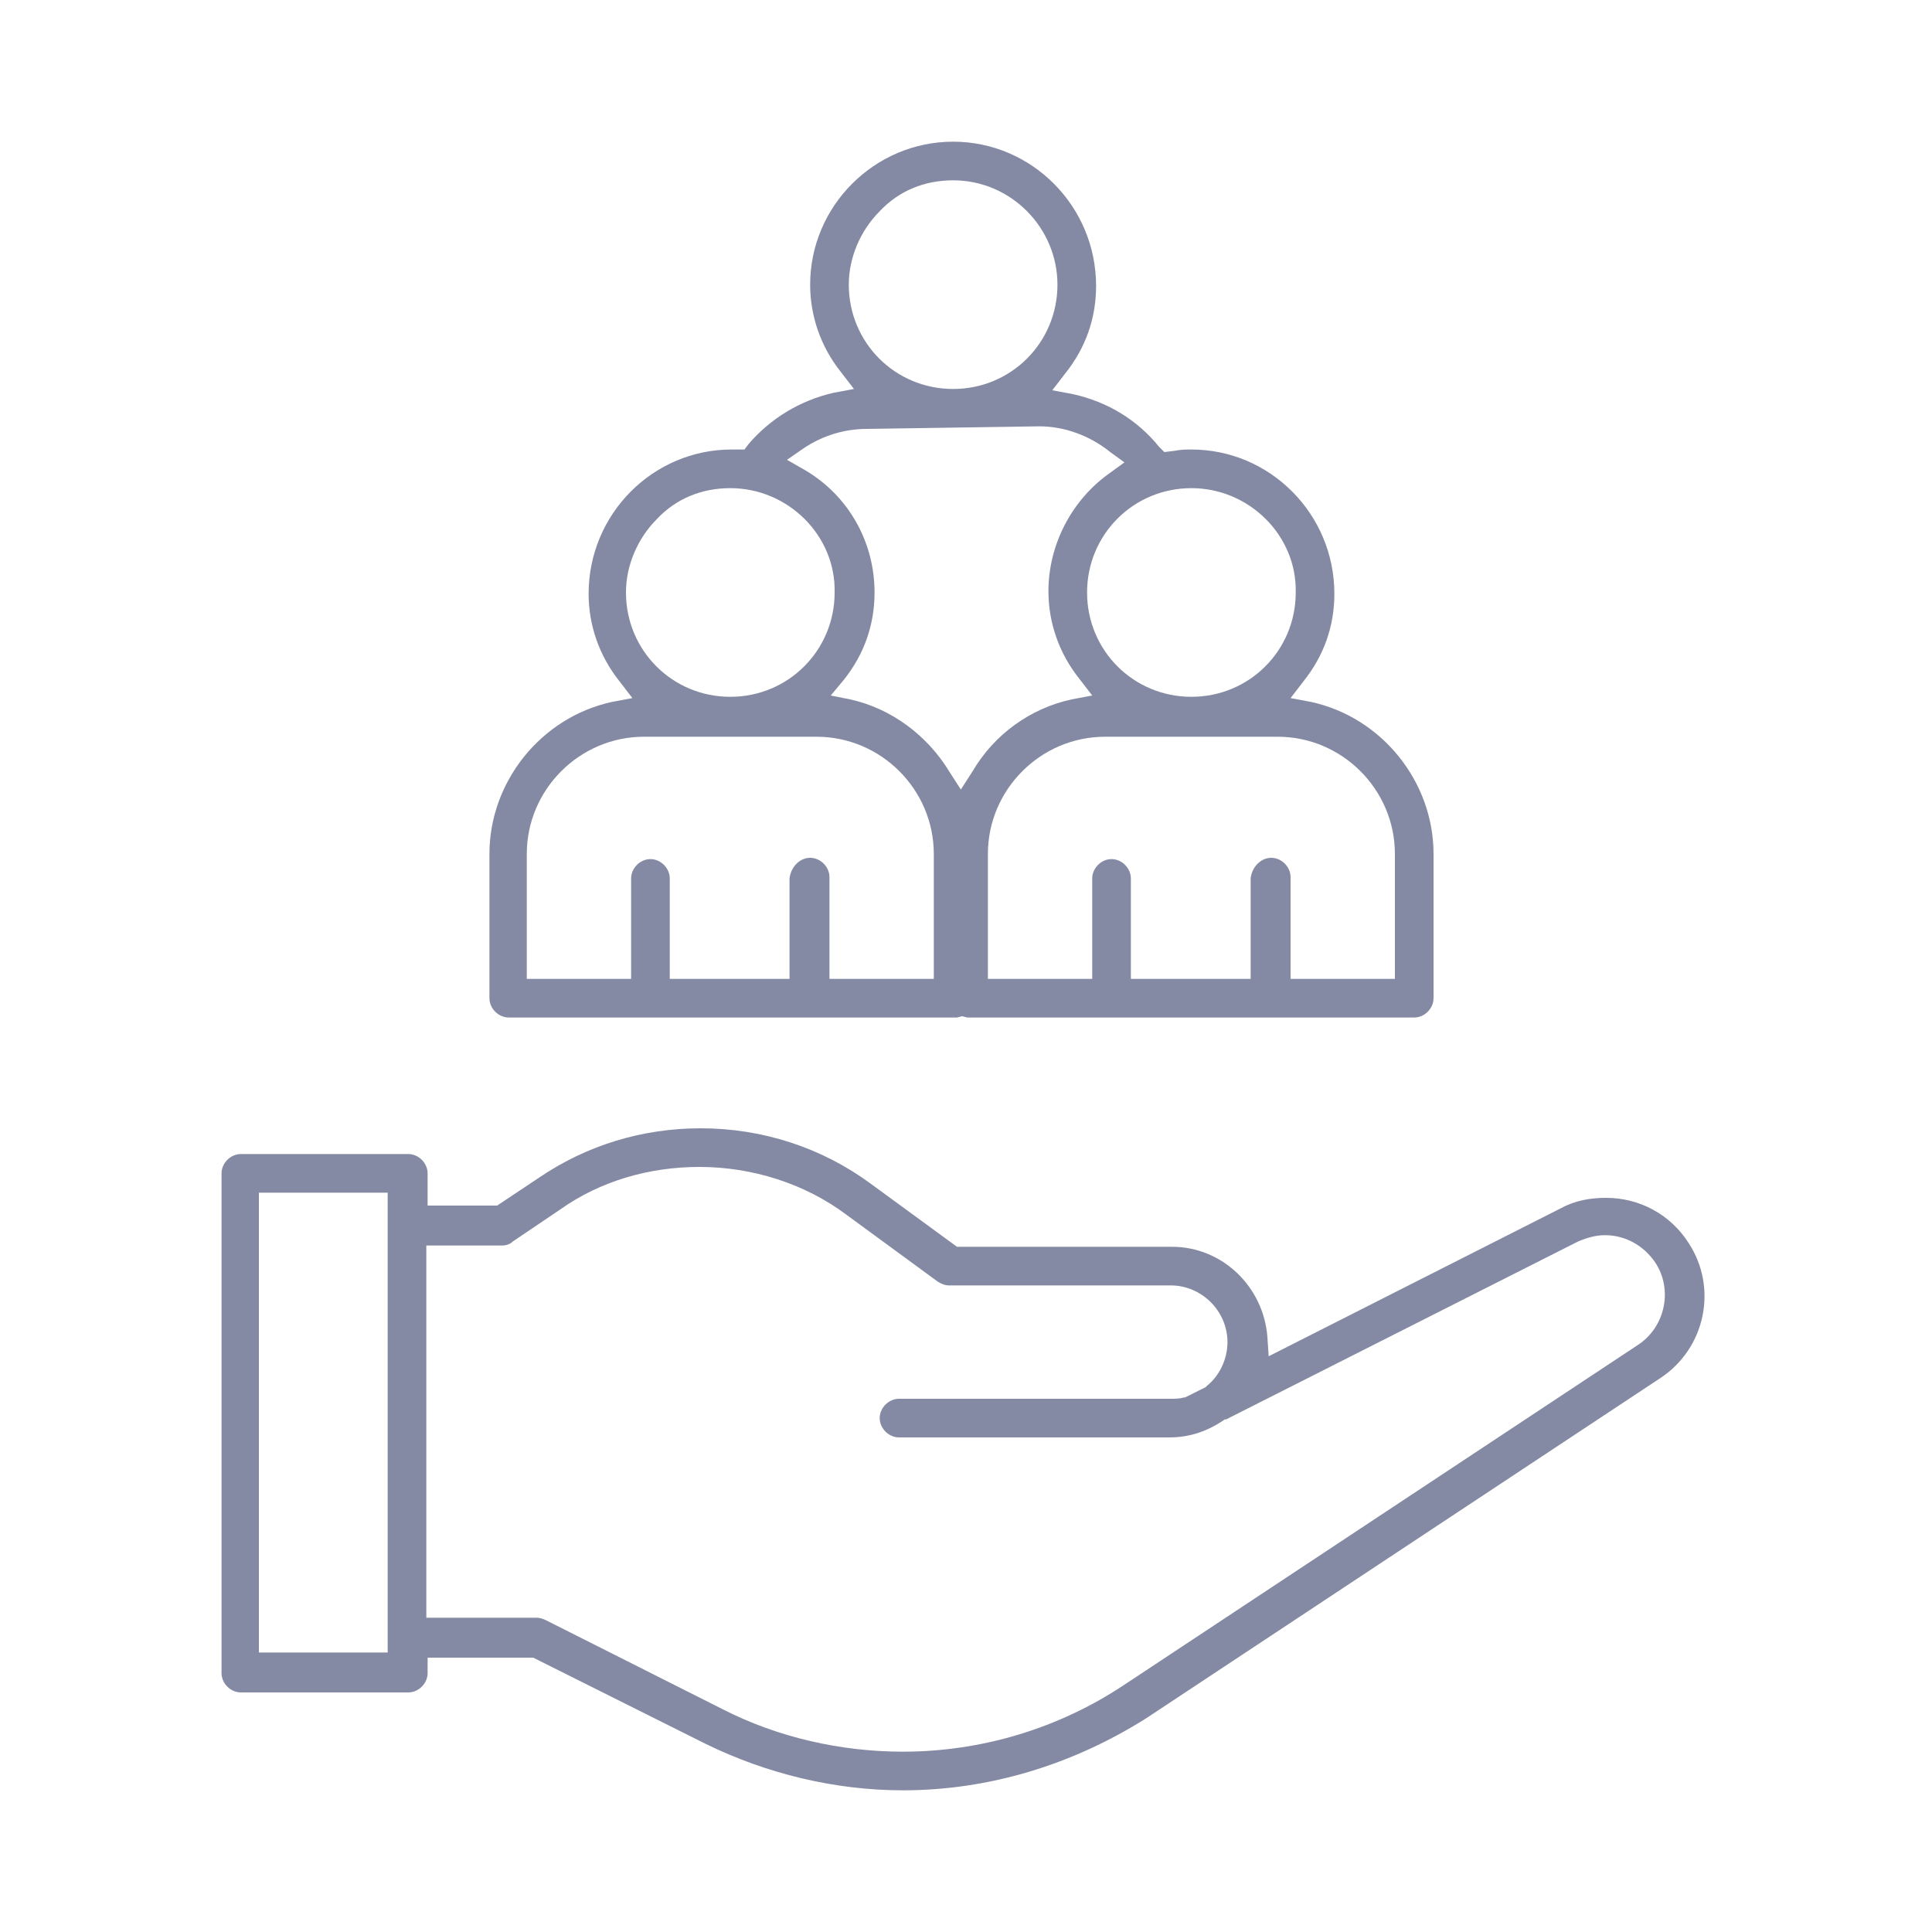
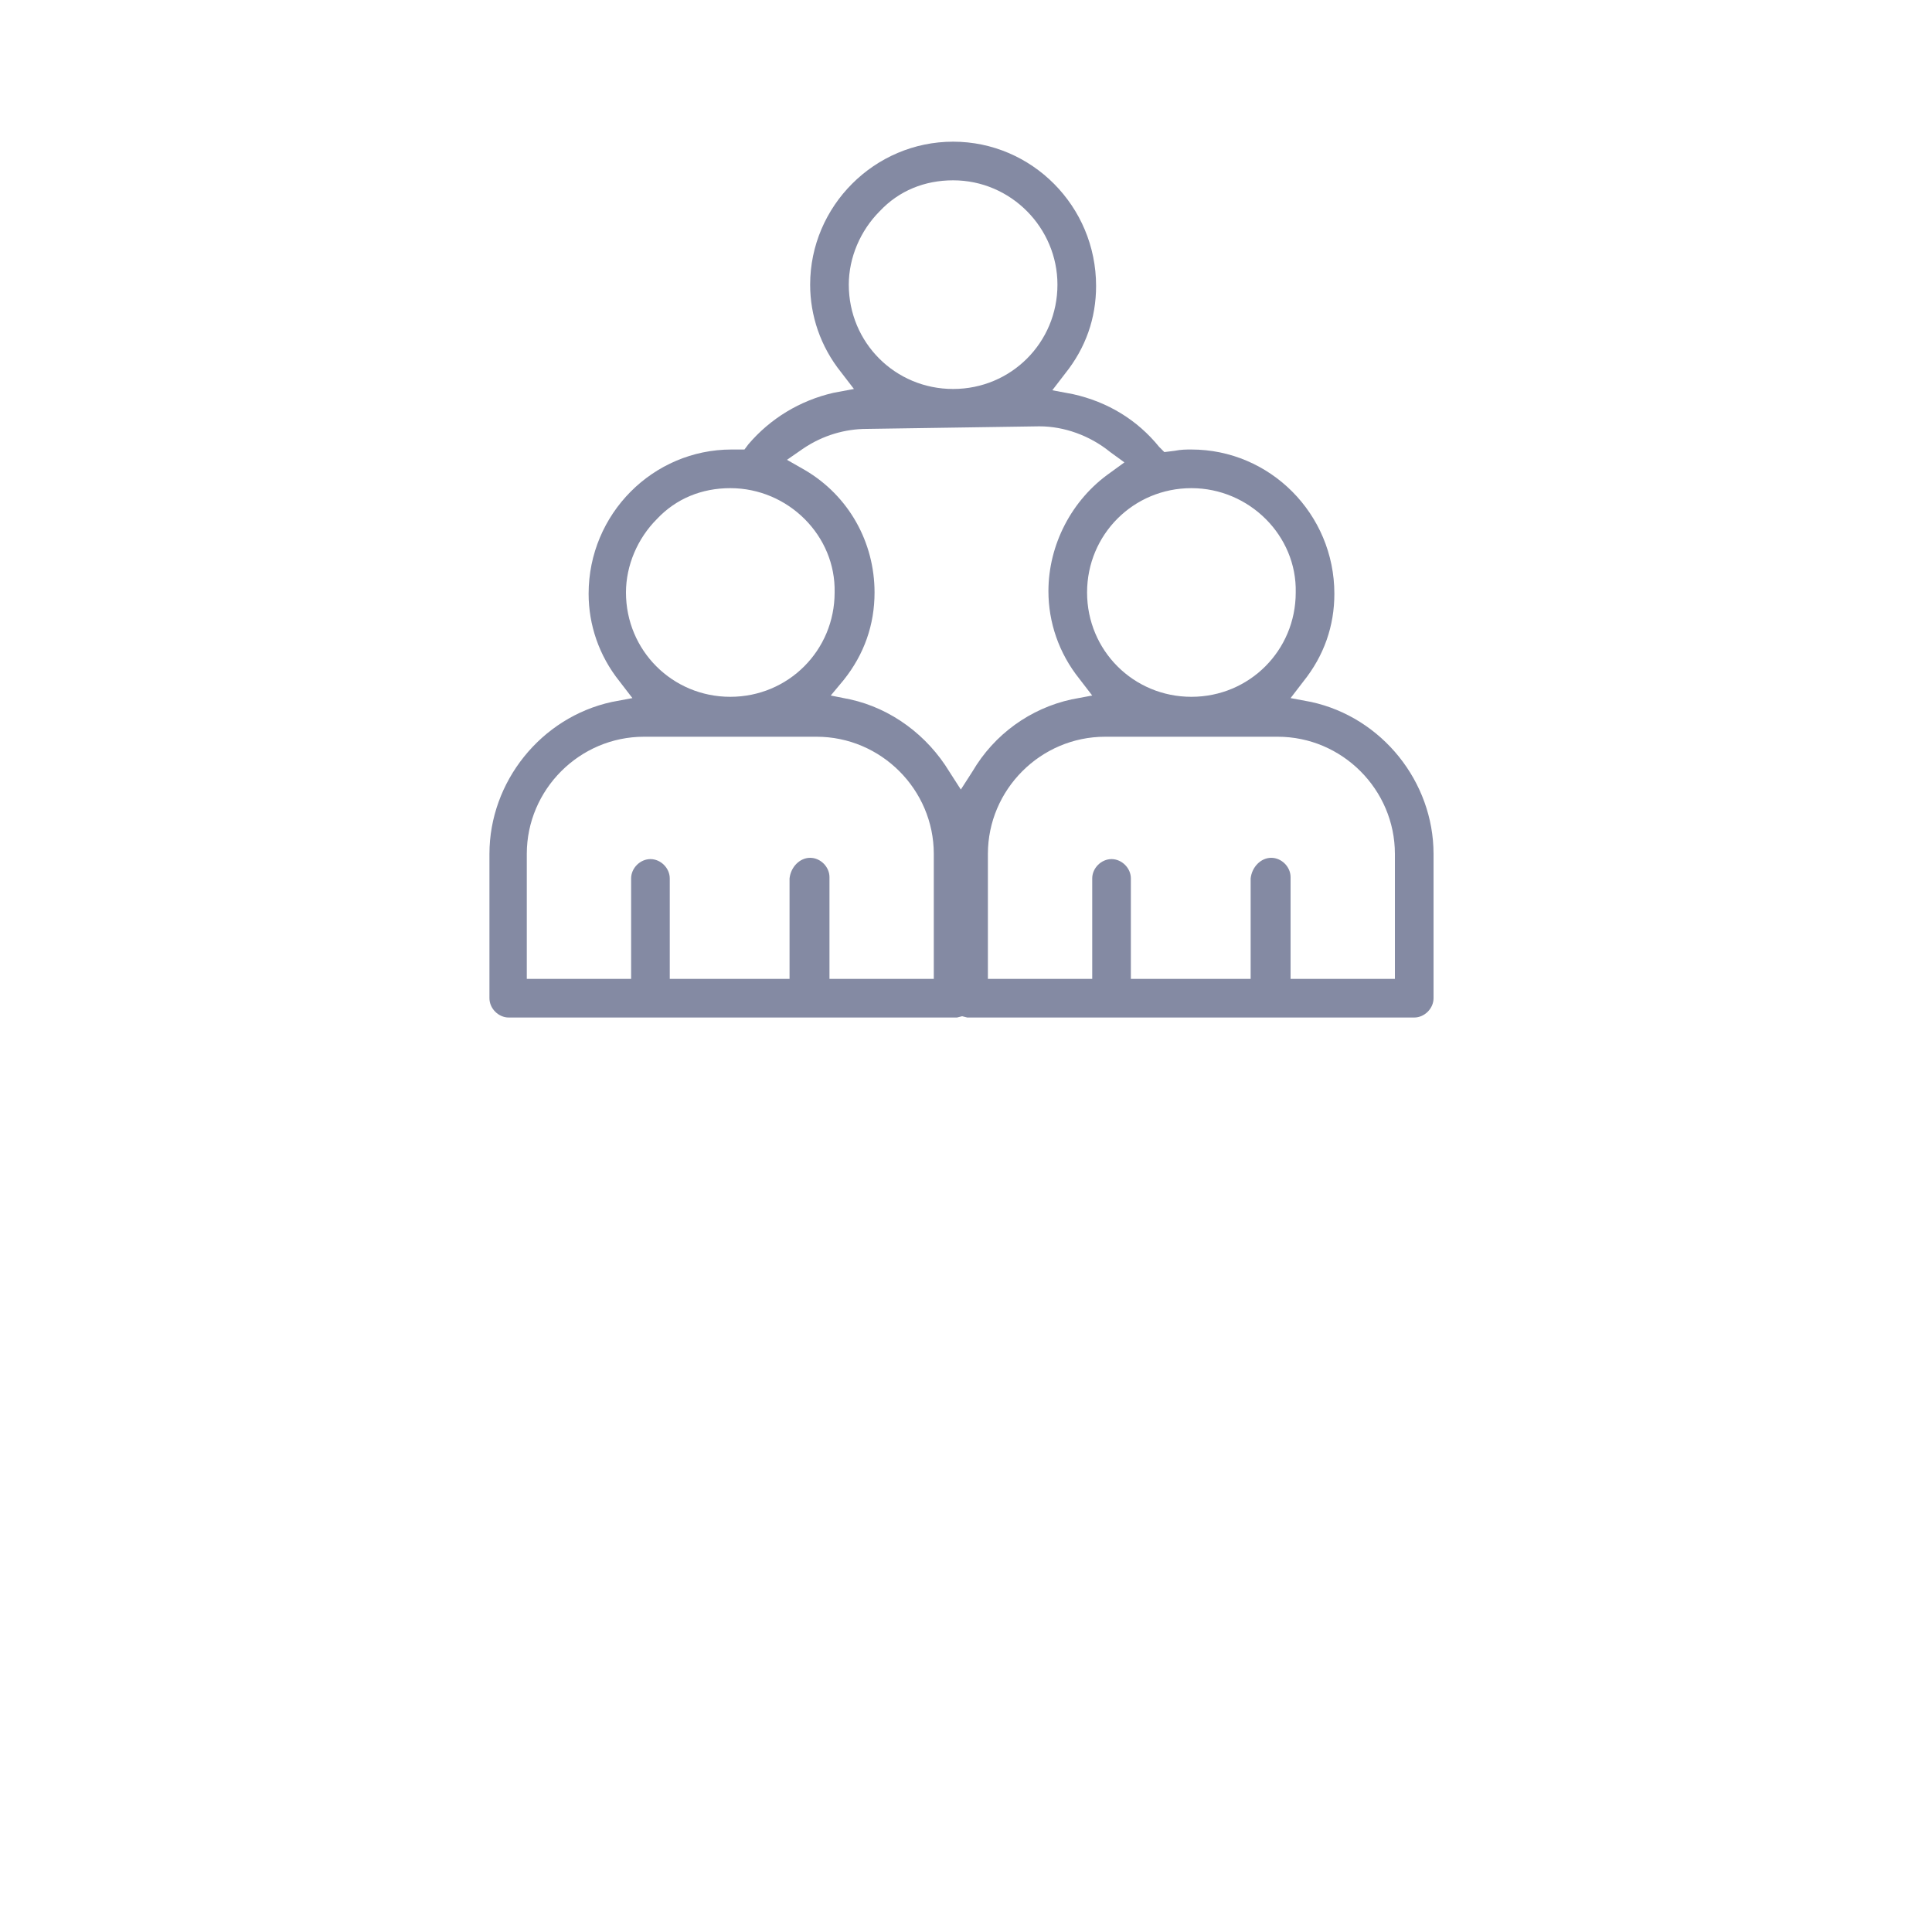
<svg xmlns="http://www.w3.org/2000/svg" version="1.1" id="Layer_1" x="0px" y="0px" viewBox="0 0 150 150" style="enable-background:new 0 0 150 150;" xml:space="preserve">
  <style type="text/css">
	.st0{fill:#848AA3;}
	.st1{display:none;}
	.st2{display:inline;}
	.st3{display:inline;fill:#848AA3;}
	.st4{display:none;fill:#848AA3;stroke:#848AA3;stroke-miterlimit:10;}
</style>
  <g id="Rulers">
</g>
  <g id="Maintaining_an_inclusive_atmosphere">
-     <path class="st0" d="M70.1,139c-5.3,0-10.6-1.3-15.3-3.6l-13.4-6.7h-8.2v1.2c0,0.8-0.7,1.5-1.5,1.5h-13c-0.8,0-1.5-0.7-1.5-1.5   V91.1c0-0.8,0.7-1.5,1.5-1.5h13c0.8,0,1.5,0.7,1.5,1.5v2.5l5.4,0l3.3-2.2c3.7-2.5,8-3.8,12.5-3.8c4.8,0,9.4,1.5,13.2,4.3l6.7,4.9   h16.7c3.9,0,7.1,3.1,7.4,7l0.1,1.5l22.7-11.5c1.1-0.6,2.3-0.8,3.5-0.8c2.6,0,5,1.3,6.4,3.5c2.3,3.5,1.3,8.2-2.2,10.5l-39.9,26.4   C83.3,137,76.8,139,70.1,139z M33.1,125.6l8.6,0c0.2,0,0.5,0.1,0.7,0.2l13.7,6.9c4.3,2.2,9.2,3.3,14,3.3c6.1,0,12.1-1.8,17.2-5.2   l39.9-26.4c2.1-1.4,2.7-4.3,1.3-6.4c-0.9-1.3-2.3-2.1-3.9-2.1c-0.7,0-1.4,0.2-2.1,0.5l-27.3,13.8l-0.1,0c-1.3,0.9-2.7,1.4-4.3,1.4   H69.8c-0.8,0-1.5-0.7-1.5-1.5s0.7-1.5,1.5-1.5h21.1c0.3,0,0.7,0,1-0.1l0.1,0l1.6-0.8l0.1-0.1c1-0.8,1.6-2.1,1.6-3.4   c0-2.4-2-4.4-4.4-4.4H73.7c-0.3,0-0.6-0.1-0.9-0.3l-7.1-5.2c-3.2-2.4-7.3-3.7-11.4-3.7c-3.9,0-7.7,1.1-10.8,3.3l-3.7,2.5   c-0.2,0.2-0.5,0.3-0.8,0.3h-5.9V125.6z M20.1,128.3h10V92.6h-10V128.3z" />
    <path class="st0" d="M75.3,79c0,0-0.1,0-0.2,0l-0.4-0.1l-0.4,0.1C74.2,79,74.1,79,74,79H39.5c-0.8,0-1.5-0.7-1.5-1.5V66.3   c0-5.6,4-10.6,9.5-11.8l1.6-0.3l-1-1.3c-1.6-2-2.4-4.4-2.4-6.8c0-6.2,5-11.2,11.1-11.2c0.1,0,0.1,0,0.2,0c0.1,0,0.2,0,0.3,0l0.5,0   l0.3-0.4c1.7-2,4-3.4,6.6-4l1.6-0.3l-1-1.3c-1.6-2-2.4-4.4-2.4-6.8C62.9,16,67.9,11,74,11c6.1,0,11.1,5,11.1,11.2   c0,2.5-0.8,4.8-2.4,6.8l-1,1.3l1.6,0.3c2.7,0.6,5,2,6.7,4.1l0.4,0.4l0.8-0.1c0.5-0.1,0.9-0.1,1.3-0.1c6.1,0,11.1,5,11.1,11.2   c0,2.5-0.8,4.8-2.4,6.8l-1,1.3l1.6,0.3c5.5,1.2,9.5,6.2,9.5,11.8v11.2c0,0.8-0.7,1.5-1.5,1.5H75.3z M62.9,66.6   c0.8,0,1.5,0.7,1.5,1.5V76h8.1v-9.7c0-5-4.1-9.1-9.1-9.1H50c-5,0-9.1,4.1-9.1,9.1l0,9.7H49v-7.8c0-0.8,0.7-1.5,1.5-1.5   c0.8,0,1.5,0.7,1.5,1.5V76h9.3v-7.8C61.4,67.3,62.1,66.6,62.9,66.6z M98.7,66.6c0.8,0,1.5,0.7,1.5,1.5V76h8.1v-9.7   c0-5-4.1-9.1-9.1-9.1H85.8c-5,0-9.1,4.1-9.1,9.1V76h8.1v-7.8c0-0.8,0.7-1.5,1.5-1.5s1.5,0.7,1.5,1.5V76h9.3v-7.8   C97.2,67.3,97.9,66.6,98.7,66.6z M67.3,33.3c-1.7,0-3.4,0.5-4.9,1.5l-1.3,0.9l1.4,0.8c3.4,2,5.4,5.6,5.4,9.5c0,2.5-0.8,4.8-2.4,6.8   l-1,1.2l1.5,0.3c3.2,0.7,6,2.8,7.7,5.6l0.9,1.4l0.9-1.4c1.7-2.9,4.5-4.9,7.7-5.6l1.6-0.3l-1-1.3c-1.6-2-2.4-4.4-2.4-6.8   c0-3.6,1.8-7.1,4.8-9.2l1.1-0.8l-1.1-0.8c-1.6-1.3-3.6-2-5.5-2L67.3,33.3z M92.5,37.9c-4.5,0-8.1,3.6-8.1,8.1   c0,4.5,3.6,8.1,8.1,8.1s8.1-3.6,8.1-8.1C100.7,41.6,97,37.9,92.5,37.9z M56.7,37.9c-2.2,0-4.2,0.8-5.7,2.4   c-1.5,1.5-2.4,3.6-2.4,5.7c0,4.5,3.6,8.1,8.1,8.1s8.1-3.6,8.1-8.1C64.9,41.6,61.2,37.9,56.7,37.9z M74,14c-2.2,0-4.2,0.8-5.7,2.4   c-1.5,1.5-2.4,3.6-2.4,5.7c0,4.5,3.6,8.1,8.1,8.1c4.5,0,8.1-3.6,8.1-8.1C82.1,17.7,78.5,14,74,14z" />
  </g>
  <g id="Prioritizing_safety_and_security" class="st1">
    <g class="st2">
      <path class="st0" d="M94.2,46.1H55.8c-2.4,0-4.4-2-4.4-4.4c0-2.4,2-4.4,4.4-4.4h38.3c2.4,0,4.4,2,4.4,4.4    C98.5,44.2,96.6,46.1,94.2,46.1z M55.8,40.7c-0.6,0-1.1,0.5-1.1,1.1c0,0.6,0.5,1.1,1.1,1.1h38.3c0.6,0,1.1-0.5,1.1-1.1    c0-0.6-0.5-1.1-1.1-1.1H55.8z" />
      <path class="st0" d="M94.7,40.7H55.3c-0.9,0-1.6-0.7-1.6-1.6v-4.4c0-9.1,5.8-17.2,14.2-20.1v-0.7c0-2.1,1.7-3.8,3.8-3.8h6.6    c2.1,0,3.8,1.7,3.8,3.8v0.7c8.4,3,14.2,11.1,14.2,20.1V39C96.3,39.9,95.6,40.7,94.7,40.7z M56.9,37.4h36.1v-2.7    c0-8-5.4-15.2-13-17.3c-0.7-0.2-1.2-0.9-1.2-1.6v-1.9c0-0.3-0.2-0.5-0.5-0.5h-6.6c-0.3,0-0.5,0.2-0.5,0.5v1.9    c0,0.7-0.5,1.4-1.2,1.6c-7.7,2.2-13,9.3-13,17.3V37.4z" />
      <path class="st0" d="M80.5,29.7c-0.9,0-1.6-0.7-1.6-1.6V15.7c0-0.9,0.7-1.6,1.6-1.6c0.9,0,1.6,0.7,1.6,1.6v12.3    C82.1,29,81.4,29.7,80.5,29.7z" />
      <path class="st0" d="M69.5,29.7c-0.9,0-1.6-0.7-1.6-1.6V15.7c0-0.9,0.7-1.6,1.6-1.6c0.9,0,1.6,0.7,1.6,1.6v12.3    C71.2,29,70.4,29.7,69.5,29.7z" />
-       <path class="st0" d="M61.9,27.5c-0.9,0-1.6-0.7-1.6-1.6v-5.9c0-0.9,0.7-1.6,1.6-1.6c0.9,0,1.6,0.7,1.6,1.6v5.9    C63.5,26.8,62.8,27.5,61.9,27.5z" />
-       <path class="st0" d="M88.1,27.5c-0.9,0-1.6-0.7-1.6-1.6V20c0-0.9,0.7-1.6,1.6-1.6s1.6,0.7,1.6,1.6v5.9    C89.8,26.8,89,27.5,88.1,27.5z" />
    </g>
    <path class="st3" d="M111.6,95.3c-3.4-1.7-6.2-4.3-8.2-7.5c-2-3.2-3-6.9-3-10.6V60.7c0-0.4-0.2-0.8-0.4-1c-0.3-0.3-0.6-0.4-1-0.4   H81c-0.8,0-1.4,0.6-1.4,1.4v3.2L75,65.2l-4.6-1.3v-3.2c0-0.4-0.2-0.8-0.4-1c-0.3-0.3-0.6-0.4-1-0.4H51c-0.8,0-1.4,0.6-1.4,1.4v16.6   c0,3.8-1,7.4-3,10.6c-2,3.2-4.8,5.8-8.2,7.4c-0.5,0.2-0.8,0.7-0.8,1.3v42c0,0.4,0.2,0.8,0.4,1c0.3,0.3,0.6,0.4,1,0.4h28.5   c3,0,5.8-1.5,7.5-4.1c1.6,2.5,4.5,4.1,7.5,4.1h28.5c0.4,0,0.8-0.2,1-0.4c0.3-0.3,0.4-0.6,0.4-1V96.6   C112.4,96.1,112.1,95.5,111.6,95.3L111.6,95.3z M88.4,62.1h3.1v39.1h-3.1V62.1z M82.4,82.2v-20h3.1v39.1h-9.1v-4   C80.3,93.1,82.4,87.8,82.4,82.2L82.4,82.2z M58.5,62.1h3.1v39.1h-3.1V62.1z M40.5,97.5c3.6-2,6.6-4.9,8.8-8.5   c2.1-3.6,3.2-7.6,3.2-11.7V62.1h3.1v39.1H40.5L40.5,97.5z M73.6,131.1c0,3.3-2.7,6-6,6h-27V128h33.1L73.6,131.1z M73.6,125.1H40.5   V116h33.1V125.1z M73.6,113.1H40.5v-9.1h33.1V113.1z M73.6,101.2h-9.1V62.1h3.1v20c0,5.6,2.1,11,6,15V101.2z M75,94.5   c-2.9-3.4-4.6-7.8-4.5-12.3V66.8l4.1,1.2c0.3,0.1,0.5,0.1,0.8,0l4.2-1.2v15.3C79.6,86.7,77.9,91.1,75,94.5L75,94.5z M109.5,137.1   h-27c-3.3,0-6-2.7-6-6V128h33.1L109.5,137.1z M109.5,125.1H76.4V116h33.1V125.1z M109.5,113.1H76.4v-9.1h33.1V113.1z M109.5,101.2   H94.4V62.1h3.1v15.1c0,4.1,1.1,8.2,3.2,11.8c2.1,3.6,5.1,6.5,8.8,8.5L109.5,101.2z" />
  </g>
  <g id="Cultivating_supportive_culture" class="st1">
    <path class="st3" d="M89.7,79.1c-1,0-1.8,0.8-1.8,1.8c0,0,0,0,0,0v17l-4.3,1.1c0.4-1.1,0.6-2.2,0.6-3.3c0-5.1-4.1-9.2-9.2-9.2   s-9.2,4.1-9.2,9.2c0,1.1,0.2,2.3,0.6,3.3L61.9,98V81c0-1-0.8-1.8-1.8-1.8c0,0,0,0,0,0H45.3c-1,0-1.8,0.8-1.8,1.8c0,0,0,0,0,0v17.1   L39,99.3c2-4.7-0.2-10.1-4.9-12.1S24,87.4,22,92.1c-1.4,3.3-0.8,7.2,1.6,9.8c-3.6,1.3-6.1,4.8-6.1,8.7v18.5h3.7v-18.5   c0-3.1,2.5-5.5,5.5-5.5h4c1.2,0,2.4-0.2,3.6-0.5l11.5-3.3c0.8-0.2,1.3-1,1.3-1.8V82.8h3.7v20.9L41,107c-0.8,0.3-1.3,1-1.3,1.8v20.3   h3.7v-19l9.2-3.1l9.2,3.1v19h3.7v-20.3c0-0.8-0.5-1.5-1.3-1.8l-9.8-3.3V82.8h3.7v16.6c0,0.8,0.6,1.6,1.4,1.8l11.3,2.8   c1.2,0.6,2.6,0.9,4,0.9c0,0,0,0,0,0c1.4,0,2.7-0.3,4-0.9l11.3-2.8c0.8-0.2,1.4-0.9,1.4-1.8V82.8H95l0.2,20.9l-9.8,3.3   c-0.8,0.3-1.3,1-1.3,1.8v20.3h3.7v-19l9-3l9.5,3.1l0.2,19l3.7,0l-0.2-20.3c0-0.8-0.5-1.5-1.3-1.7l-9.8-3.2V83l3.5,0l0.2,16.6   c0,0.8,0.6,1.5,1.4,1.8l11.5,3.2c1.2,0.3,2.4,0.5,3.6,0.5l0.3,0h0l0,0l3.7,0c3.1,0,5.5,2.4,5.6,5.5l0.2,18.5l3.7,0l-0.2-18.5   c-0.1-3.9-2.5-7.3-6.2-8.6c3.4-3.8,3-9.7-0.9-13c-3.8-3.4-9.7-3-13,0.9c-2.3,2.7-2.9,6.4-1.5,9.7l-4.4-1.2L106.1,81   c0-1-0.8-1.8-1.8-1.8h0 M30.5,101.3c-3.1,0-5.5-2.5-5.5-5.5c0-3.1,2.5-5.5,5.5-5.5c3.1,0,5.5,2.5,5.5,5.5   C36,98.8,33.6,101.3,30.5,101.3z M77.6,100.6l-2.7,0.7l-2.7-0.7c-2.7-1.5-3.6-4.9-2.1-7.5c1.5-2.7,4.9-3.6,7.5-2.1   c2.7,1.5,3.6,4.9,2.1,7.5C79.2,99.3,78.5,100.1,77.6,100.6z M119.2,101.3L119.2,101.3c-1.5,0-2.9-0.6-3.9-1.6   c-2.2-2.1-2.2-5.7-0.1-7.8c1-1,2.4-1.6,3.9-1.7h0.1c3.1,0,5.5,2.5,5.5,5.5C124.7,98.8,122.3,101.2,119.2,101.3z" />
    <g class="st2">
      <path class="st0" d="M53.4,44.9c-0.2,0.5-0.1,1,0.3,1.4l8,9.8l-0.6,12.5c0,0.8,0.6,1.5,1.4,1.5c0.2,0,0.4,0,0.6-0.1l12-4.4L87,70    c0.7,0.3,1.6-0.1,1.9-0.9c0.1-0.2,0.1-0.4,0.1-0.6l-0.6-12.5l8-9.8c0.5-0.6,0.4-1.5-0.2-2C96,44.1,95.8,44,95.6,44l-12.3-3.3    l-7-10.5c-0.5-0.7-1.4-0.8-2.1-0.3c-0.1,0.1-0.2,0.2-0.3,0.3l-7,10.5L54.4,44C54,44.1,53.6,44.5,53.4,44.9z M82,43.3l10.7,2.9    l-6.9,8.5c-0.2,0.3-0.3,0.6-0.3,1l0.5,10.9l-9.5-3.5v-9.9c0-0.8-0.6-1.4-1.4-1.4h-1.3c-0.7,0-1.3-0.6-1.3-1.3    c0-0.7,0.6-1.3,1.3-1.3H75c0.8,0,1.4-0.6,1.4-1.4v-12l4.7,7C81.3,43,81.6,43.2,82,43.3L82,43.3z M68,43.3c0.3-0.1,0.6-0.3,0.8-0.6    l4.7-7v10.6c-2.3,0.1-4.1,1.9-4,4.2c0.1,2.2,1.8,4,4,4v8.5l-9.5,3.5l0.5-10.9c0-0.4-0.1-0.7-0.3-1l-6.9-8.5L68,43.3z" />
      <rect x="73.6" y="20.9" class="st0" width="2.9" height="5.8" />
      <rect x="82.8" y="27.2" transform="matrix(0.707 -0.707 0.707 0.707 4.816 69)" class="st0" width="5.8" height="2.9" />
      <rect x="62.9" y="25.8" transform="matrix(0.707 -0.707 0.707 0.707 -1.451 53.87)" class="st0" width="2.9" height="5.8" />
    </g>
  </g>
-   <path id="Encouraging_innovation__x26__risk-taking" class="st4" d="M138.8,35.2c-16.4-5.1-33.9-7.2-50.7-6.1  c-27.6,1.8-53.5,11.9-76.9,30c-0.7,0.5-0.8,1.5-0.3,2.2c0.3,0.4,0.8,0.6,1.3,0.6c0.3,0,0.7-0.1,1-0.3c8.7-6.7,17.5-12.1,26.1-16.2  c-0.1,2.7,1.7,5.2,4.5,5.7l17,2.9c2.1,0.5,4.4-0.2,5.7-2l1-1.3v10.2L63,77l-13.5,7.8c-2.7,1.5-3.8,4.7-2.8,7.5H16.6  c-3.6,0-6.5,2.9-6.5,6.5s2.9,6.5,6.5,6.5h41.3c-2.8,3.7-4.4,8.3-4.4,13c0,11.9,9.7,21.6,21.5,21.6s21.6-9.7,21.6-21.6  c0-4.7-1.6-9.3-4.4-13H133c3.6,0,6.5-2.9,6.5-6.5c0-3.6-2.9-6.5-6.5-6.5h-35V73.3c0-1.7-0.7-3.3-1.9-4.5L85.9,58.5V44.1l10,4.1  c1.9,0.8,4.2,0.4,5.8-1l10.6-8c0,0,0,0,0.1-0.1c1.1-0.9,1.8-2.3,1.9-3.8c0.1-0.8-0.1-1.6-0.3-2.3c9.3,1.2,17.4,3.2,23.9,5.2  c0.8,0.3,1.7-0.2,2-1C140.1,36.3,139.6,35.5,138.8,35.2z M64.8,35.9l-5.2,6.7l-10.3-1.7C54.6,38.8,59.8,37.2,64.8,35.9z M93.4,118.3  c0,10.1-8.3,18.4-18.4,18.4s-18.4-8.3-18.4-18.4c0-5,1.9-9.5,5.4-13H88C91.5,108.8,93.4,113.4,93.4,118.3z M97.8,95.6H133  c1.8,0,3.3,1.5,3.3,3.3c0,1.8-1.5,3.3-3.3,3.3H16.6c-1.8,0-3.3-1.5-3.3-3.3c0-1.8,1.5-3.3,3.3-3.3h32.6c1.9,1.3,4.5,1.5,6.6,0.2  l0.4-0.2h29.5c0.7,2.7,3.2,4.7,6.1,4.7C94.7,100.3,97.1,98.3,97.8,95.6z M85.4,92.4H61.7l9.9-5.7c1.5-0.8,2.6-2.2,3-3.9l3.8-14  c1.5,1.5,3,3,4.5,4.5c0.9,0.9,1.8,1.7,2.7,2.6V92.4z M110.3,36.7l-10.6,8c0,0-0.1,0.1-0.1,0.1c-0.7,0.6-1.7,0.8-2.5,0.5l-12.2-5  c-0.5-0.2-1-0.1-1.5,0.2c-0.4,0.3-0.7,0.8-0.7,1.3v17.4c0,0.4,0.2,0.8,0.5,1.1L94,71c0.6,0.6,0.9,1.4,0.9,2.2V94  c0,1.7-1.4,3.1-3.1,3.1s-3.1-1.4-3.1-3.1V75.3c0-0.4-0.2-0.8-0.5-1.1c-1-1-2.1-2.1-3.1-3.1c-2.2-2.1-4.4-4.3-6.3-6.4  c-0.4-0.4-1-0.6-1.5-0.5c-0.6,0.1-1,0.6-1.2,1.1L71.5,82c-0.2,0.8-0.7,1.5-1.5,1.9l-15.8,9.1c-1.5,0.9-3.4,0.4-4.3-1.2  c-0.9-1.5-0.4-3.4,1.2-4.3l14.1-8.2c0.4-0.2,0.6-0.6,0.7-1l4.6-17c0-0.1,0.1-0.3,0.1-0.4v-15c0-0.7-0.4-1.3-1.1-1.5  c-0.6-0.2-1.4,0-1.8,0.5L63.8,50c-0.6,0.7-1.6,1.1-2.5,0.8c0,0-0.1,0-0.1,0l-17-2.9c-1.3-0.2-2.1-1.5-1.9-2.7  c0.2-1.3,1.5-2.1,2.7-1.9l15,2.6c0.6,0.1,1.2-0.1,1.5-0.6l8.1-10.5c3.4-0.7,6.7-1.3,9.9-1.7L96.7,40c0.5,0.2,1.1,0.1,1.5-0.2  l8.9-6.6c0,0,0.1,0,0.1-0.1c0.5-0.4,1.1-0.6,1.7-0.6c0.6,0.1,1.2,0.3,1.6,0.8c0.4,0.5,0.6,1.1,0.6,1.7  C111.1,35.7,110.8,36.3,110.3,36.7z M97.1,36.7l-10.7-4.3c5.9-0.5,11.6-0.5,17-0.3L97.1,36.7z M75,28.7c5.1,0,9.3-4.2,9.3-9.3  s-4.2-9.3-9.3-9.3c-5.1,0-9.3,4.2-9.3,9.3S69.9,28.7,75,28.7z M75,13.3c3.4,0,6.1,2.8,6.1,6.1s-2.8,6.1-6.1,6.1  c-3.4,0-6.1-2.8-6.1-6.1S71.6,13.3,75,13.3z" />
+   <path id="Encouraging_innovation__x26__risk-taking" class="st4" d="M138.8,35.2c-16.4-5.1-33.9-7.2-50.7-6.1  c-27.6,1.8-53.5,11.9-76.9,30c-0.7,0.5-0.8,1.5-0.3,2.2c0.3,0.4,0.8,0.6,1.3,0.6c0.3,0,0.7-0.1,1-0.3c8.7-6.7,17.5-12.1,26.1-16.2  c-0.1,2.7,1.7,5.2,4.5,5.7l17,2.9c2.1,0.5,4.4-0.2,5.7-2l1-1.3v10.2L63,77l-13.5,7.8c-2.7,1.5-3.8,4.7-2.8,7.5H16.6  c-3.6,0-6.5,2.9-6.5,6.5s2.9,6.5,6.5,6.5h41.3c-2.8,3.7-4.4,8.3-4.4,13c0,11.9,9.7,21.6,21.5,21.6s21.6-9.7,21.6-21.6  c0-4.7-1.6-9.3-4.4-13H133c3.6,0,6.5-2.9,6.5-6.5c0-3.6-2.9-6.5-6.5-6.5h-35V73.3c0-1.7-0.7-3.3-1.9-4.5L85.9,58.5V44.1l10,4.1  c1.9,0.8,4.2,0.4,5.8-1l10.6-8c0,0,0,0,0.1-0.1c1.1-0.9,1.8-2.3,1.9-3.8c0.1-0.8-0.1-1.6-0.3-2.3c9.3,1.2,17.4,3.2,23.9,5.2  c0.8,0.3,1.7-0.2,2-1C140.1,36.3,139.6,35.5,138.8,35.2z M64.8,35.9l-5.2,6.7l-10.3-1.7C54.6,38.8,59.8,37.2,64.8,35.9z M93.4,118.3  c0,10.1-8.3,18.4-18.4,18.4s-18.4-8.3-18.4-18.4c0-5,1.9-9.5,5.4-13H88C91.5,108.8,93.4,113.4,93.4,118.3z M97.8,95.6H133  c1.8,0,3.3,1.5,3.3,3.3c0,1.8-1.5,3.3-3.3,3.3H16.6c-1.8,0-3.3-1.5-3.3-3.3c0-1.8,1.5-3.3,3.3-3.3h32.6c1.9,1.3,4.5,1.5,6.6,0.2  l0.4-0.2h29.5C94.7,100.3,97.1,98.3,97.8,95.6z M85.4,92.4H61.7l9.9-5.7c1.5-0.8,2.6-2.2,3-3.9l3.8-14  c1.5,1.5,3,3,4.5,4.5c0.9,0.9,1.8,1.7,2.7,2.6V92.4z M110.3,36.7l-10.6,8c0,0-0.1,0.1-0.1,0.1c-0.7,0.6-1.7,0.8-2.5,0.5l-12.2-5  c-0.5-0.2-1-0.1-1.5,0.2c-0.4,0.3-0.7,0.8-0.7,1.3v17.4c0,0.4,0.2,0.8,0.5,1.1L94,71c0.6,0.6,0.9,1.4,0.9,2.2V94  c0,1.7-1.4,3.1-3.1,3.1s-3.1-1.4-3.1-3.1V75.3c0-0.4-0.2-0.8-0.5-1.1c-1-1-2.1-2.1-3.1-3.1c-2.2-2.1-4.4-4.3-6.3-6.4  c-0.4-0.4-1-0.6-1.5-0.5c-0.6,0.1-1,0.6-1.2,1.1L71.5,82c-0.2,0.8-0.7,1.5-1.5,1.9l-15.8,9.1c-1.5,0.9-3.4,0.4-4.3-1.2  c-0.9-1.5-0.4-3.4,1.2-4.3l14.1-8.2c0.4-0.2,0.6-0.6,0.7-1l4.6-17c0-0.1,0.1-0.3,0.1-0.4v-15c0-0.7-0.4-1.3-1.1-1.5  c-0.6-0.2-1.4,0-1.8,0.5L63.8,50c-0.6,0.7-1.6,1.1-2.5,0.8c0,0-0.1,0-0.1,0l-17-2.9c-1.3-0.2-2.1-1.5-1.9-2.7  c0.2-1.3,1.5-2.1,2.7-1.9l15,2.6c0.6,0.1,1.2-0.1,1.5-0.6l8.1-10.5c3.4-0.7,6.7-1.3,9.9-1.7L96.7,40c0.5,0.2,1.1,0.1,1.5-0.2  l8.9-6.6c0,0,0.1,0,0.1-0.1c0.5-0.4,1.1-0.6,1.7-0.6c0.6,0.1,1.2,0.3,1.6,0.8c0.4,0.5,0.6,1.1,0.6,1.7  C111.1,35.7,110.8,36.3,110.3,36.7z M97.1,36.7l-10.7-4.3c5.9-0.5,11.6-0.5,17-0.3L97.1,36.7z M75,28.7c5.1,0,9.3-4.2,9.3-9.3  s-4.2-9.3-9.3-9.3c-5.1,0-9.3,4.2-9.3,9.3S69.9,28.7,75,28.7z M75,13.3c3.4,0,6.1,2.8,6.1,6.1s-2.8,6.1-6.1,6.1  c-3.4,0-6.1-2.8-6.1-6.1S71.6,13.3,75,13.3z" />
</svg>